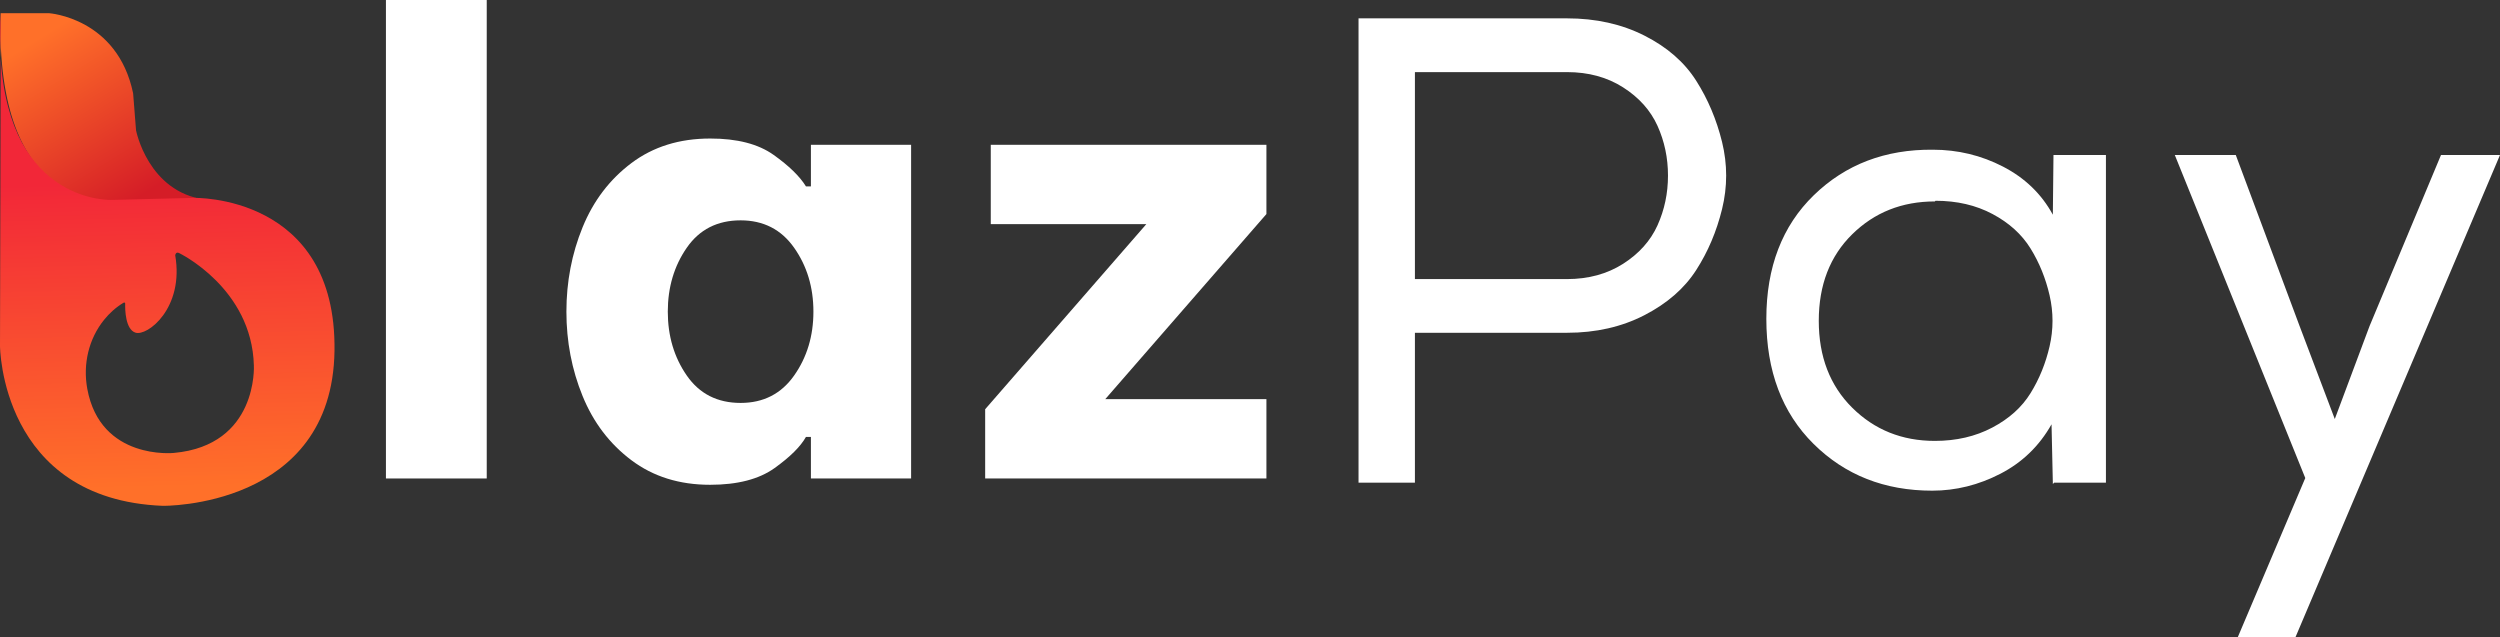
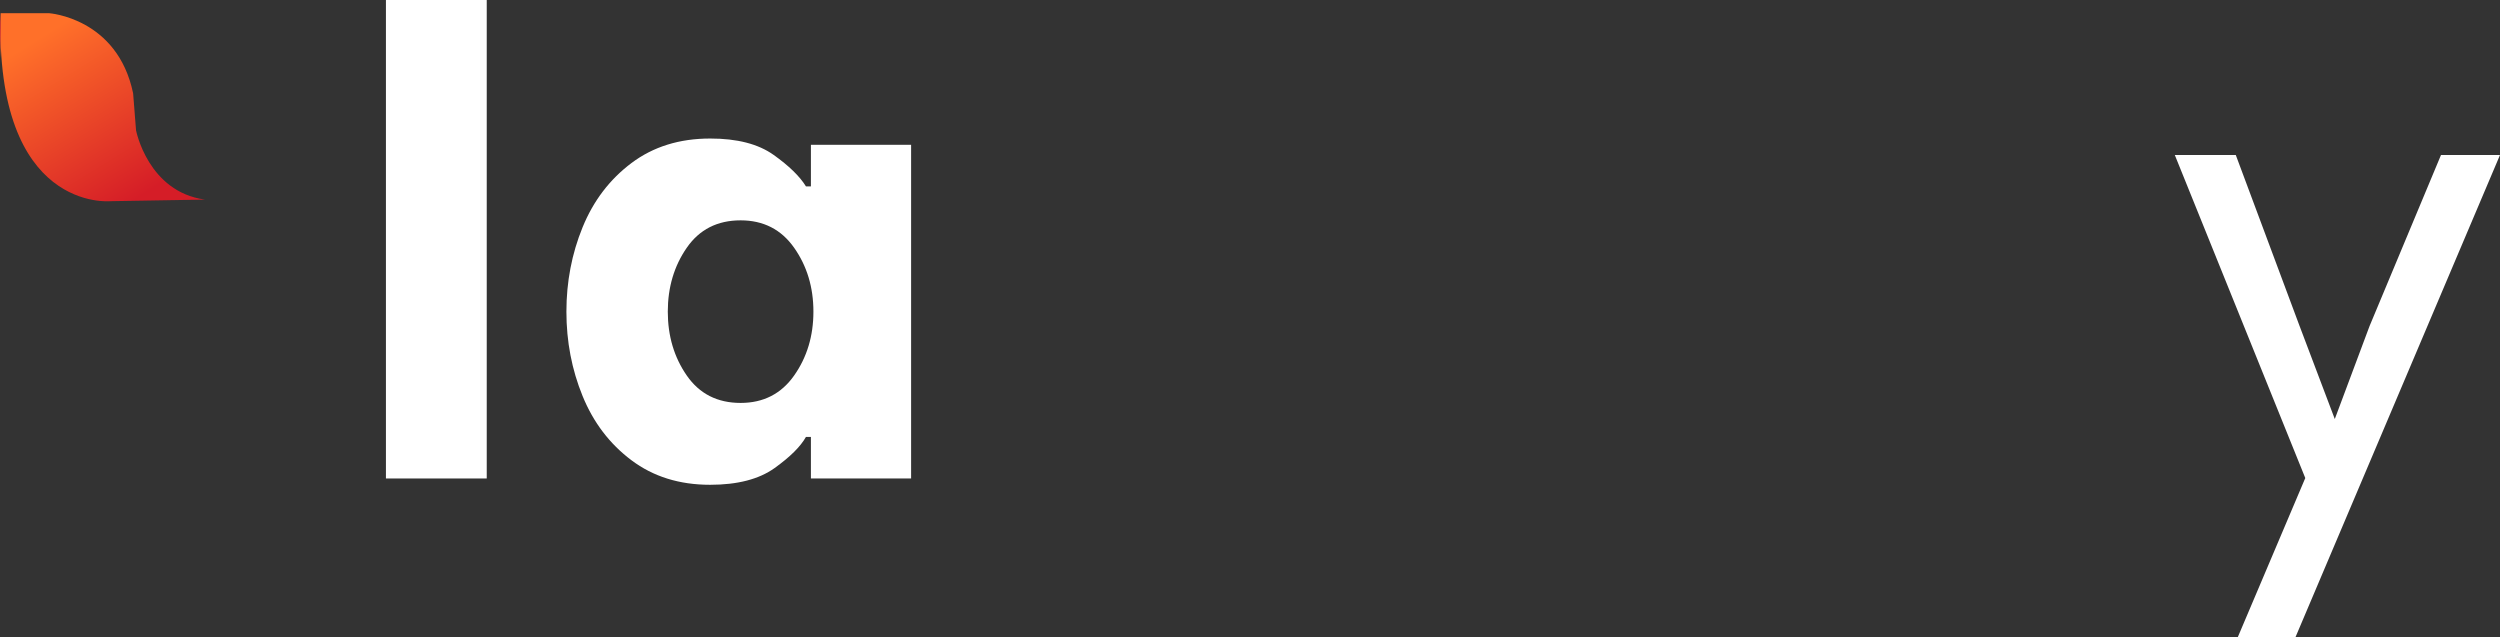
<svg xmlns="http://www.w3.org/2000/svg" width="153" height="39" viewBox="0 0 153 39" fill="none">
  <rect x="0" y="0" width="153" height="39" fill="#333333" stroke="none" />
  <g clip-path="url(#clip0_333_2607)">
    <path d="M0.04 0.809H3.011C3.011 0.809 7.191 1.096 8.147 5.711L8.326 7.977C8.326 7.977 9.053 11.742 12.544 12.215L6.747 12.313C6.747 12.314 -0.326 13.003 0.04 0.809Z" fill="url(#paint0_linear_333_2607)" />
-     <path d="M11.86 12.111L6.888 12.234C6.888 12.234 0.591 12.582 0.042 3.561L0 21.166C0 21.166 0.025 30.565 9.968 30.957C9.968 30.957 20.326 31.104 20.471 21.485C20.617 11.867 11.86 12.111 11.86 12.111ZM10.637 27.72C10.637 27.72 6.144 28.186 5.341 23.792C5.067 22.294 5.423 20.739 6.378 19.563C6.691 19.177 7.084 18.81 7.571 18.521C7.612 18.498 7.663 18.528 7.661 18.575C7.652 18.946 7.67 20.15 8.285 20.357C9.012 20.602 11.28 18.86 10.723 15.621C10.723 15.621 10.756 15.377 10.969 15.491C10.969 15.491 15.416 17.634 15.537 22.37C15.537 22.37 15.804 27.253 10.637 27.72Z" fill="url(#paint1_linear_333_2607)" />
    <path d="M0.042 3.561L0.048 0.773C-0.011 1.79 -0.01 2.716 0.042 3.561Z" fill="url(#paint2_linear_333_2607)" />
    <path d="M29.788 29.283H23.619V0H29.788V29.283Z" fill="white" />
    <path d="M47.344 9.479C48.283 10.147 48.943 10.789 49.324 11.406H49.628V8.862H55.76V29.283H49.628V26.74H49.324C48.993 27.331 48.352 27.967 47.401 28.648C46.449 29.328 45.135 29.669 43.46 29.669C41.58 29.669 39.976 29.168 38.643 28.166C37.31 27.165 36.314 25.855 35.654 24.236C34.993 22.618 34.664 20.897 34.664 19.073C34.664 17.25 34.993 15.528 35.654 13.91C36.314 12.292 37.31 10.982 38.643 9.98C39.976 8.979 41.582 8.478 43.46 8.478C45.11 8.476 46.405 8.811 47.344 9.479ZM42.031 15.161C41.257 16.278 40.869 17.583 40.869 19.072C40.869 20.562 41.256 21.865 42.031 22.983C42.806 24.1 43.903 24.659 45.326 24.659C46.722 24.659 47.813 24.1 48.6 22.983C49.387 21.866 49.781 20.562 49.781 19.072C49.781 17.583 49.387 16.278 48.6 15.161C47.813 14.044 46.721 13.485 45.326 13.485C43.903 13.485 42.806 14.044 42.031 15.161Z" fill="white" />
-     <path d="M77.504 29.283H60.292V25.045L70.155 13.717H60.635V8.862H77.505V13.1L67.642 24.428H77.505V29.283H77.504Z" fill="white" />
-     <path d="M86.593 29.541H83.142V1.123H95.902C97.668 1.123 99.246 1.475 100.637 2.178C102.028 2.882 103.085 3.803 103.806 4.939C104.529 6.076 105.056 7.327 105.391 8.694C105.725 10.06 105.725 11.428 105.391 12.794C105.056 14.161 104.529 15.407 103.806 16.53C103.084 17.653 102.027 18.573 100.637 19.29C99.246 20.007 97.668 20.366 95.902 20.366H86.593V29.541ZM99.333 16.145C100.309 15.522 101.011 14.737 101.439 13.791C101.866 12.843 102.081 11.829 102.081 10.746C102.081 9.663 101.866 8.649 101.439 7.701C101.01 6.754 100.309 5.969 99.333 5.347C98.356 4.724 97.213 4.413 95.902 4.413H86.593V17.08H95.902C97.213 17.079 98.356 16.767 99.333 16.145Z" fill="white" />
-     <path d="M125.635 29.622L125.554 25.968C124.805 27.295 123.762 28.303 122.425 28.993C121.088 29.684 119.697 30.029 118.252 30.029C115.337 30.029 112.916 29.075 110.99 27.167C109.064 25.259 108.1 22.708 108.1 19.514C108.1 16.348 109.071 13.823 111.009 11.943C112.948 10.062 115.377 9.135 118.292 9.162C119.817 9.162 121.248 9.506 122.585 10.197C123.923 10.888 124.939 11.868 125.634 13.14L125.673 9.486H128.883V29.541H125.713L125.635 29.622ZM118.412 12.328C116.406 12.328 114.72 12.997 113.356 14.337C111.992 15.677 111.309 17.444 111.309 19.635C111.309 21.827 111.992 23.599 113.356 24.953C114.72 26.306 116.405 26.983 118.412 26.983C119.723 26.983 120.894 26.712 121.923 26.17C122.953 25.629 123.736 24.926 124.271 24.059C124.806 23.193 125.194 22.239 125.434 21.198C125.674 20.156 125.674 19.113 125.434 18.072C125.194 17.03 124.806 16.076 124.271 15.21C123.736 14.344 122.96 13.64 121.944 13.099C120.928 12.557 119.764 12.287 118.453 12.287L118.412 12.328Z" fill="white" />
    <path d="M140.481 39H136.95L141.083 29.256L133.098 9.486H136.83L140.722 19.919L142.889 25.644L145.015 19.96L149.389 9.486H153L140.481 39Z" fill="white" />
  </g>
  <defs>
    <linearGradient id="paint0_linear_333_2607" x1="10.582" y1="16.527" x2="0.387" y2="-0.006" gradientUnits="userSpaceOnUse">
      <stop offset="0.251" stop-color="#D51D27" />
      <stop offset="0.844" stop-color="#FF7029" />
    </linearGradient>
    <linearGradient id="paint1_linear_333_2607" x1="9.823" y1="4.268" x2="10.583" y2="34.537" gradientUnits="userSpaceOnUse">
      <stop offset="0.227" stop-color="#F22738" />
      <stop offset="0.844" stop-color="#FF7029" />
    </linearGradient>
    <linearGradient id="paint2_linear_333_2607" x1="0.007" y1="0.871" x2="0.084" y2="3.922" gradientUnits="userSpaceOnUse">
      <stop offset="0.227" stop-color="#F22738" />
      <stop offset="0.844" stop-color="#FF7029" />
    </linearGradient>
    <clipPath id="clip0_333_2607">
      <rect width="153" height="39" fill="white" />
    </clipPath>
  </defs>
</svg>